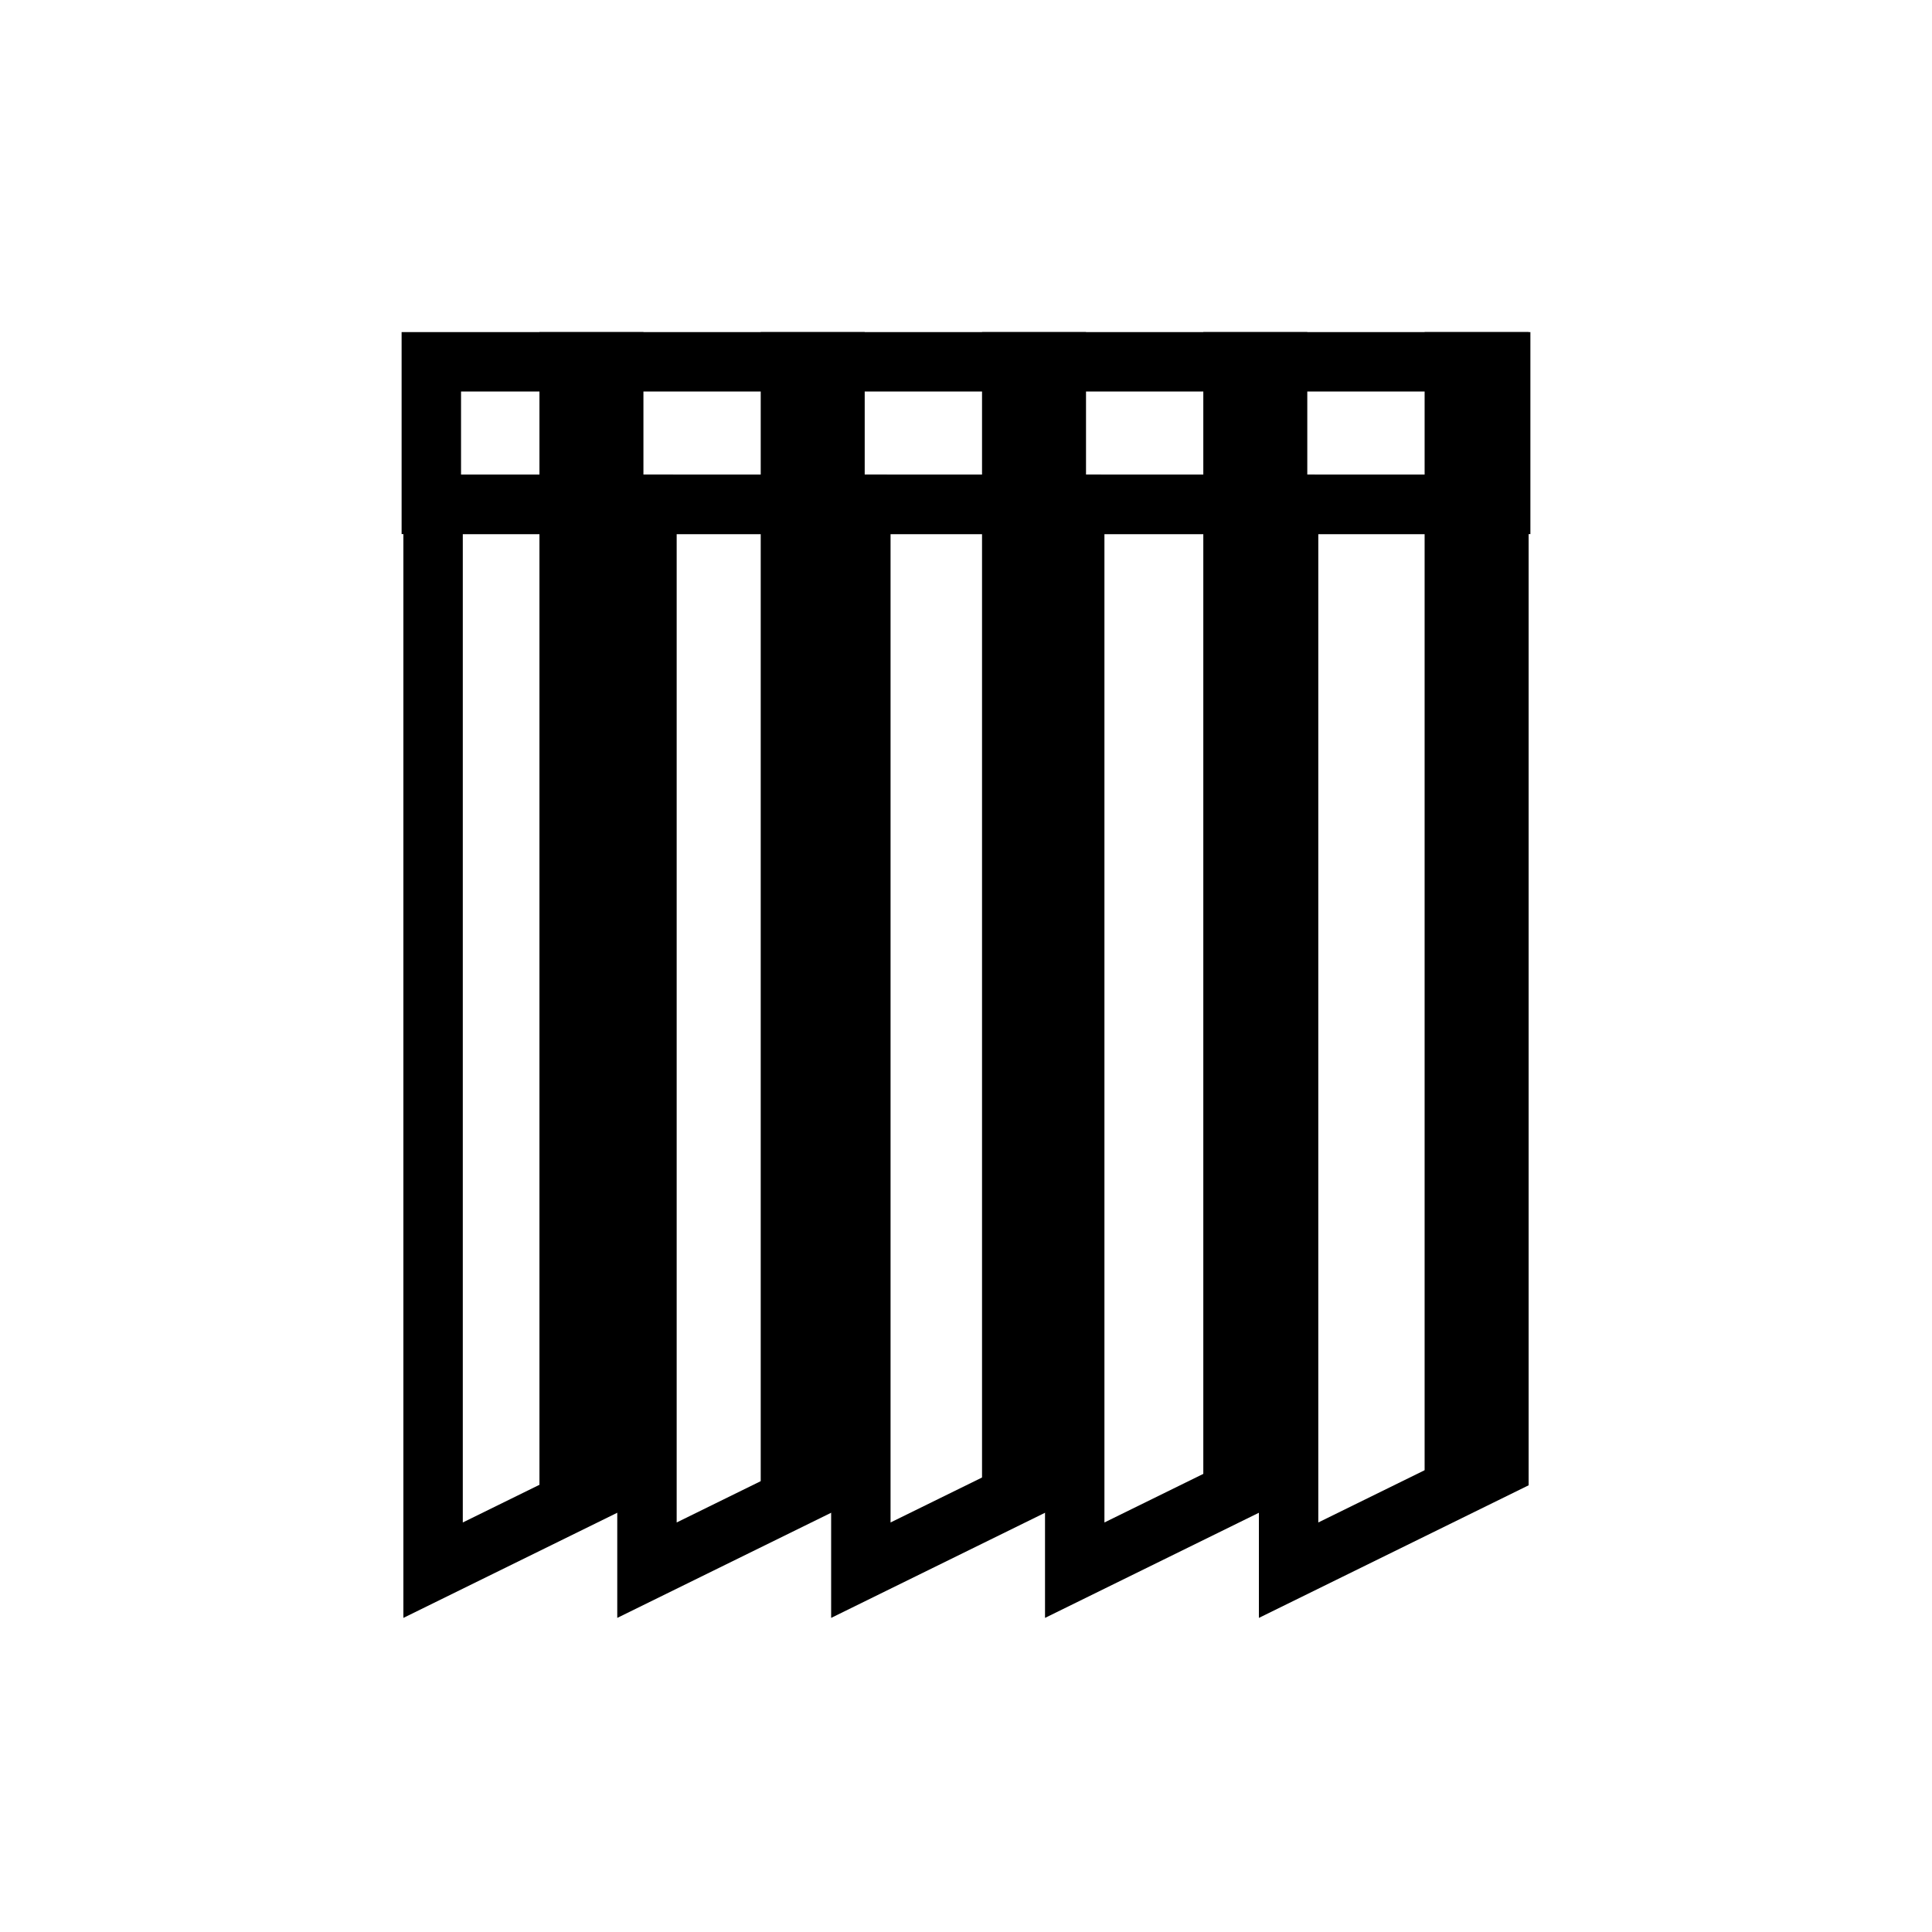
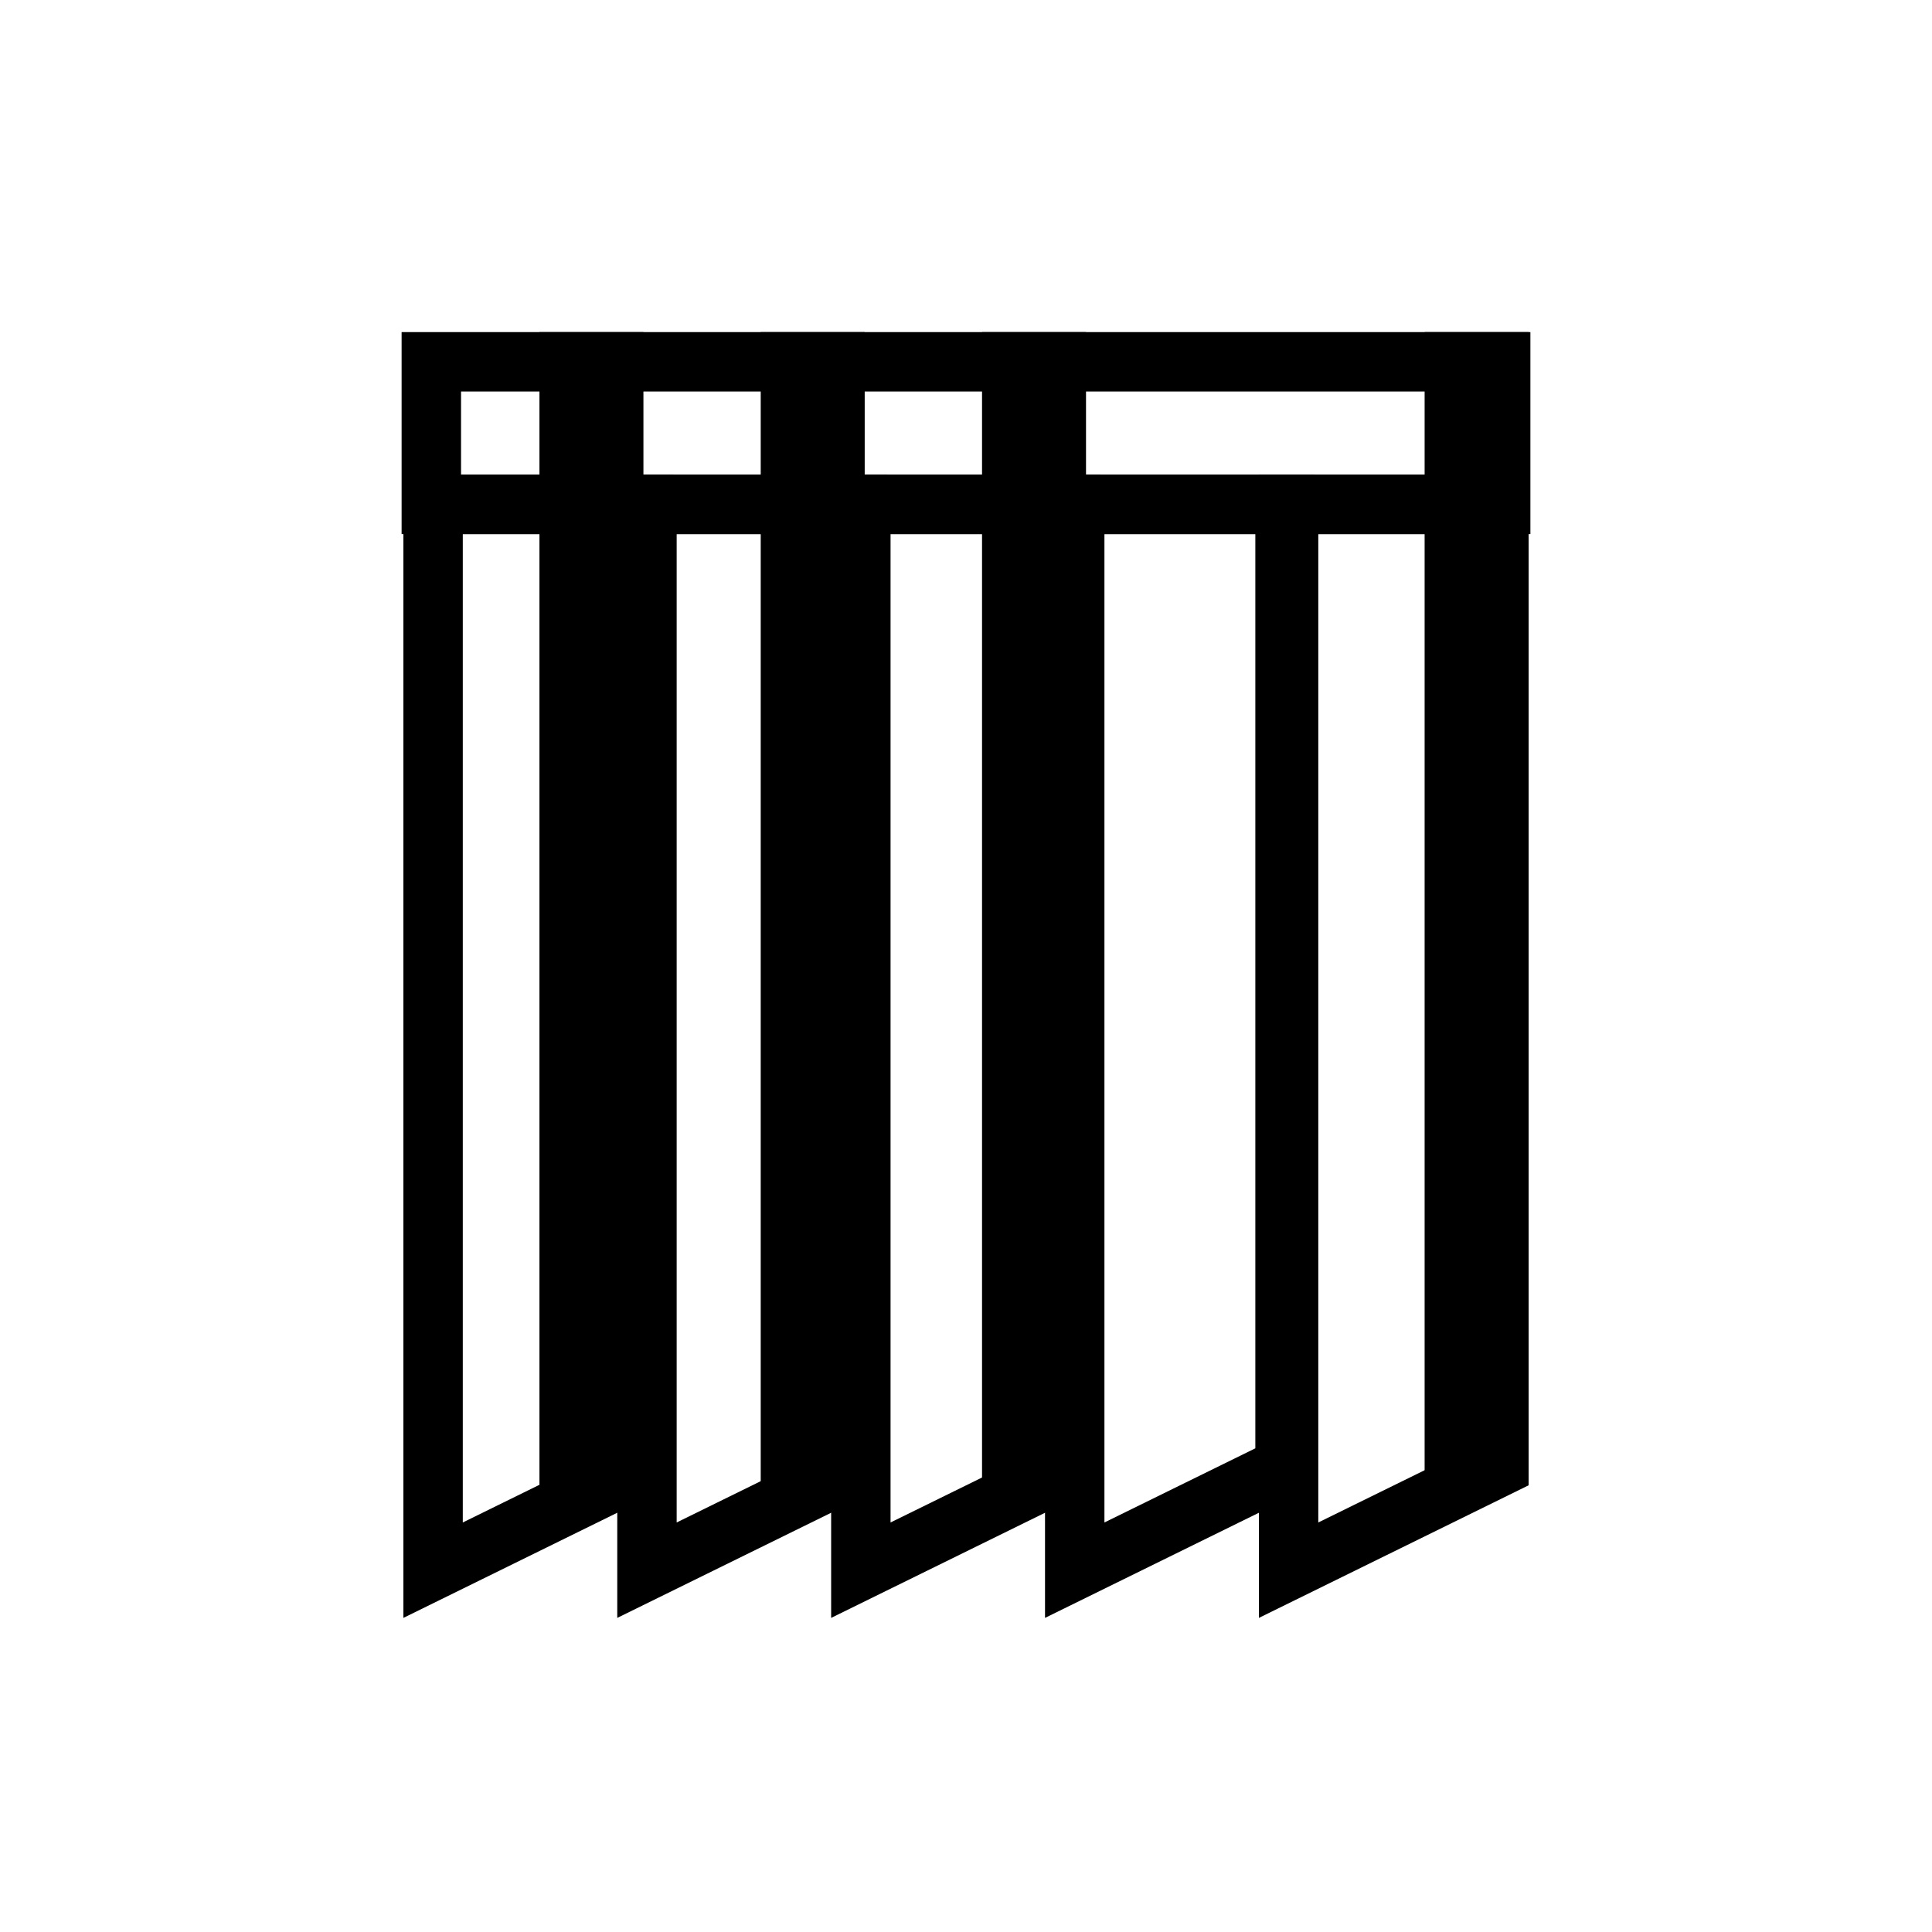
<svg xmlns="http://www.w3.org/2000/svg" fill="#000000" width="800px" height="800px" version="1.1" viewBox="144 144 512 512">
  <g>
    <path d="m549.57 285.54h-299.14v-53.527h299.14zm-283.39-15.742h267.65v-22.039l-267.65-0.004z" />
    <path d="m477.62 572.76v-302.96h71.48v267.82zm15.742-287.22v261.93l39.992-19.652v-242.28z" />
    <path d="m420.94 572.76v-302.96h71.48v267.82zm15.746-287.22v261.93l39.992-19.652v-242.28z" />
    <path d="m364.26 572.76v-302.96h71.48v267.82zm15.746-287.22v261.93l39.992-19.652-0.004-242.28z" />
    <path d="m307.58 572.76v-302.96h71.48v267.82zm15.746-287.22v261.93l39.992-19.652-0.004-242.28z" />
    <path d="m250.9 572.76v-302.96h71.48v267.82zm15.746-287.22v261.93l39.992-19.652-0.004-242.28z" />
    <path d="m521.54 232.01h27.555v305.61h-27.555z" />
-     <path d="m462.89 232.01h27.555v305.61h-27.555z" />
    <path d="m404.25 232.01h27.555v305.61h-27.555z" />
    <path d="m345.6 232.01h27.555v305.61h-27.555z" />
    <path d="m286.96 232.01h27.555v305.61h-27.555z" />
  </g>
</svg>